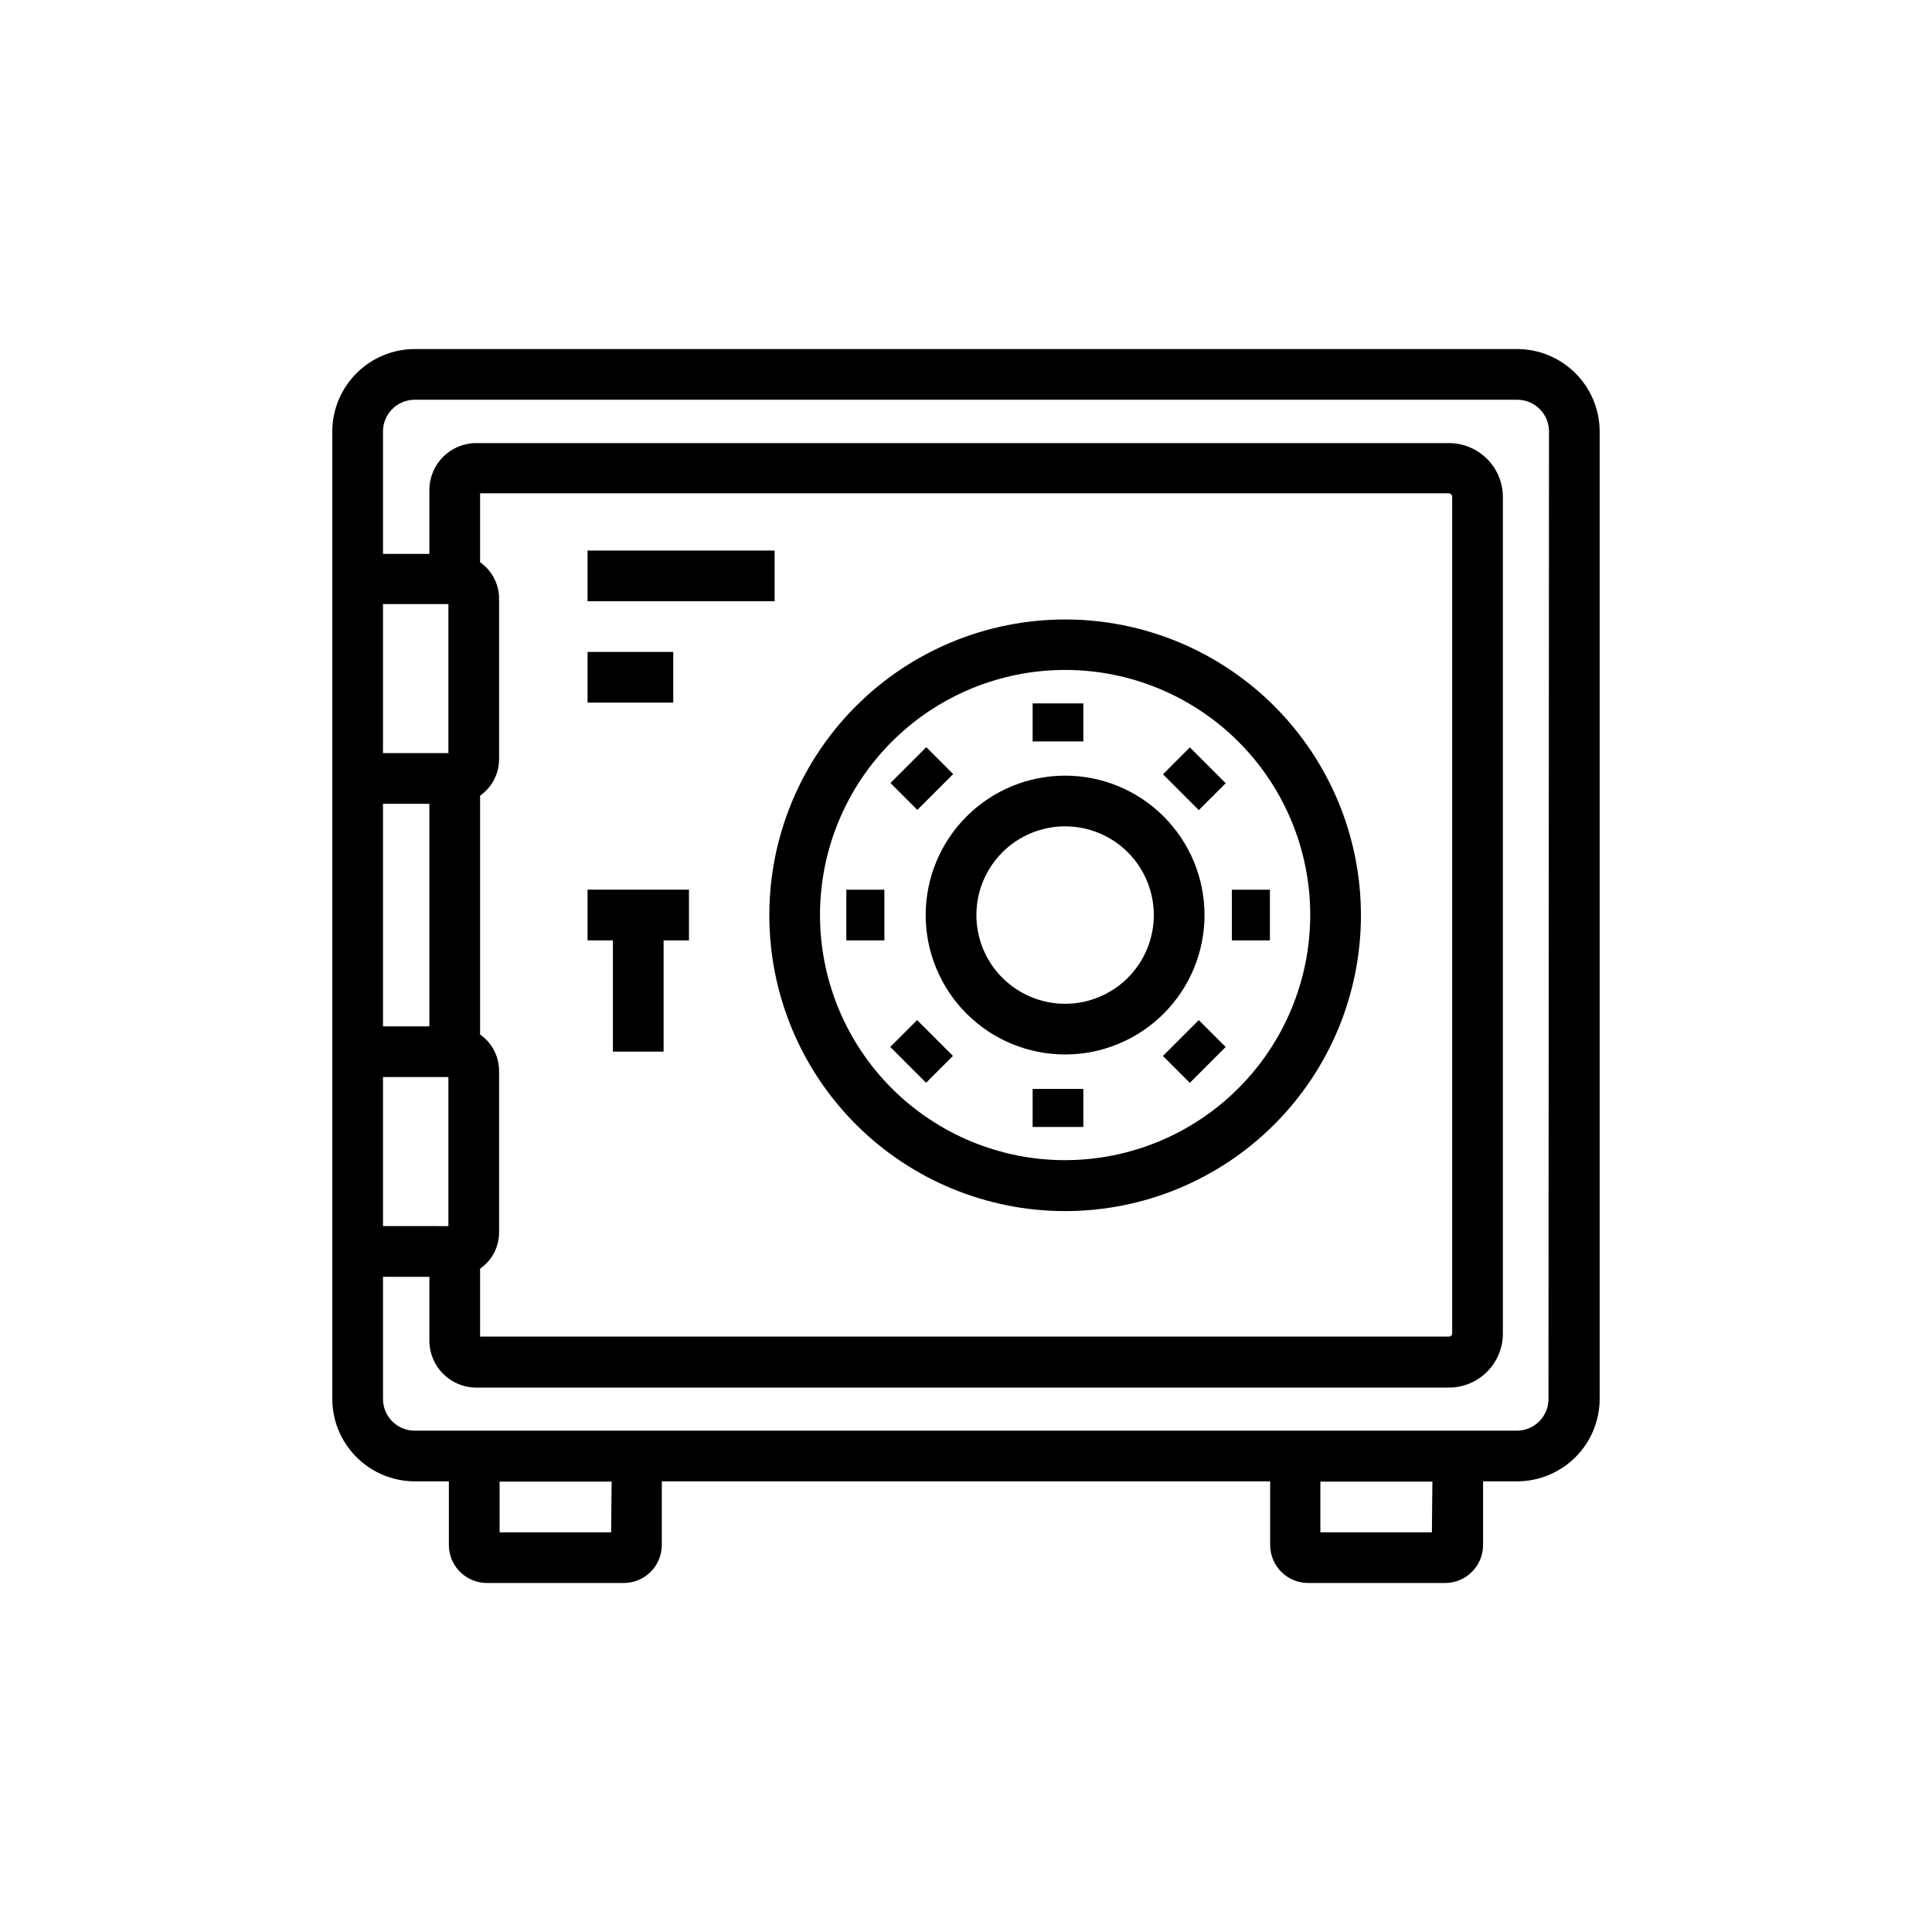
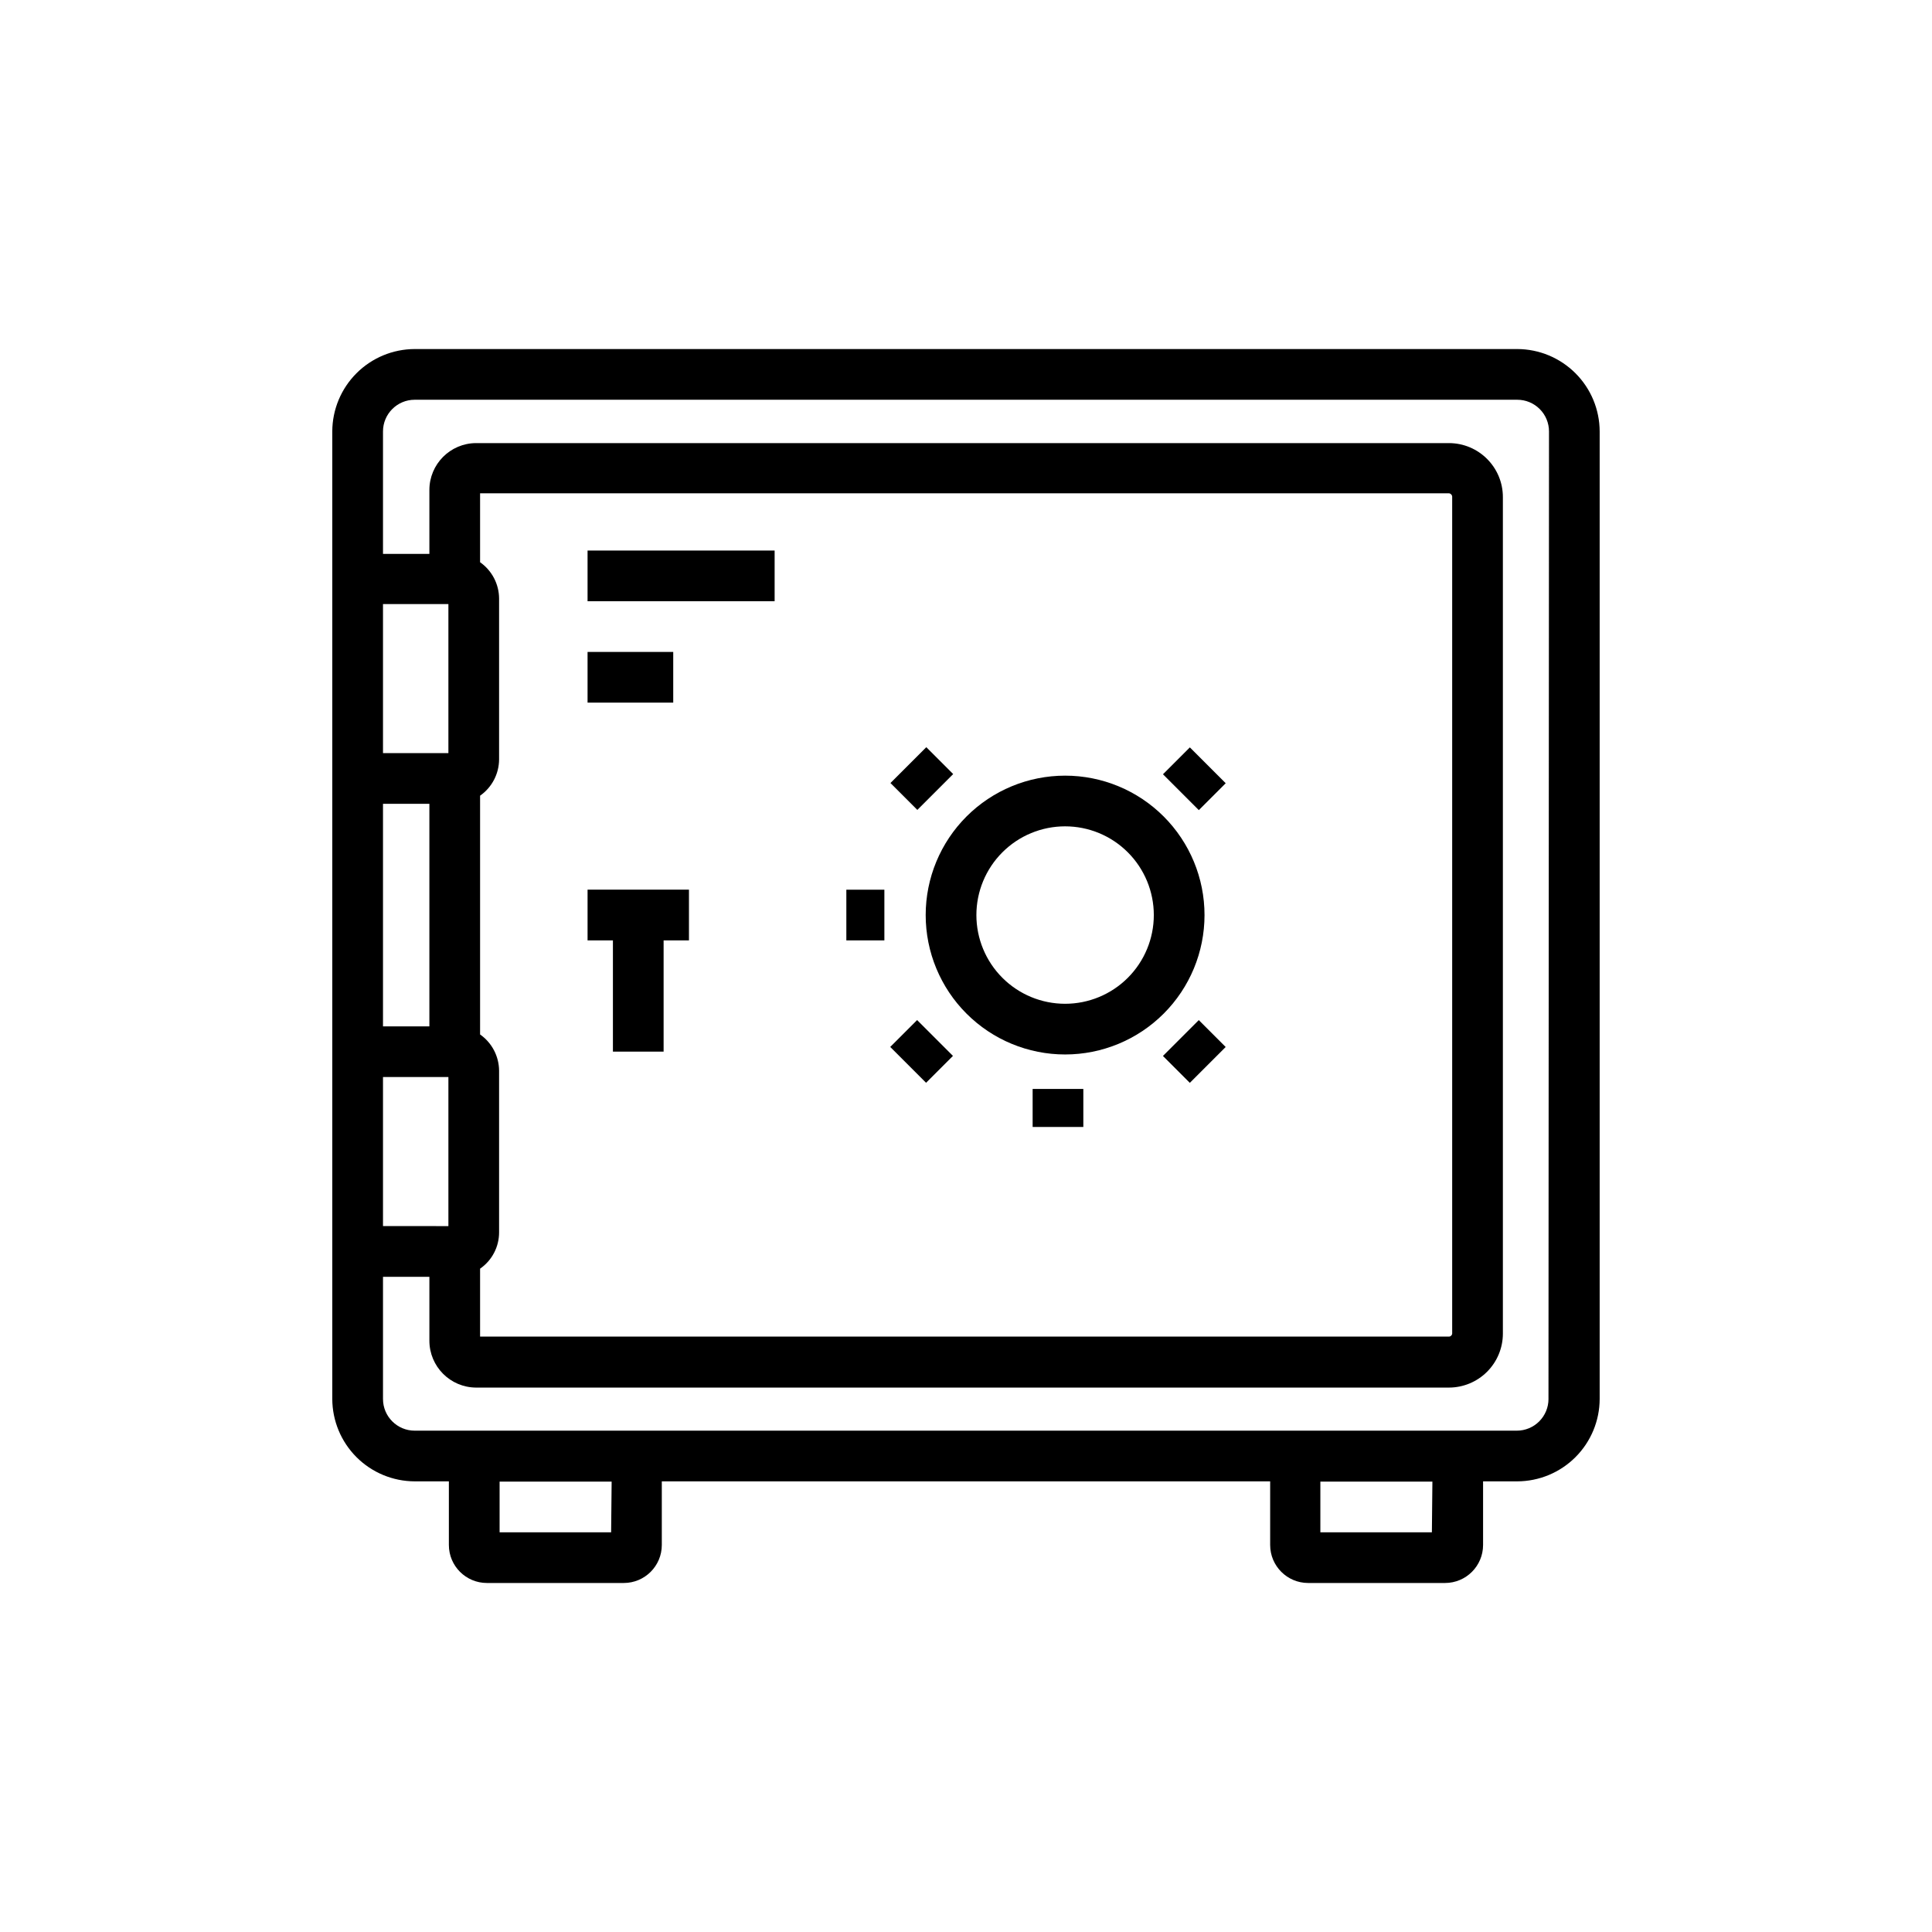
<svg xmlns="http://www.w3.org/2000/svg" fill="#000000" width="800px" height="800px" version="1.1" viewBox="144 144 512 512">
  <g>
    <path d="m546.1 236.5h-292.21c-5.785 0.016-11.328 2.324-15.418 6.414-4.09 4.09-6.398 9.633-6.414 15.418v256.41c0.016 5.781 2.324 11.324 6.414 15.418 4.09 4.09 9.633 6.394 15.418 6.414h9.066v16.859c0 5.562 4.512 10.074 10.078 10.074h36.273c5.566 0 10.078-4.512 10.078-10.074v-16.859h161.22v16.859c0 5.562 4.512 10.074 10.074 10.074h36.273c5.566 0 10.078-4.512 10.078-10.074v-16.859h9.07-0.004c5.785-0.02 11.328-2.324 15.418-6.414 4.094-4.094 6.398-9.637 6.414-15.418v-256.41c-0.016-5.785-2.32-11.328-6.414-15.418-4.09-4.09-9.633-6.398-15.418-6.414zm-283.27 192.93v39.5l-17.332-0.004v-39.496zm8.398 50.785v-0.004c3.172-2.191 5.055-5.812 5.035-9.672v-42.789c-0.023-3.828-1.902-7.41-5.035-9.605v-63.281c3.133-2.195 5.012-5.773 5.035-9.605v-42.656c-0.023-3.828-1.902-7.406-5.035-9.605v-18.27h256.74c0.469 0.031 0.844 0.402 0.875 0.871v221.81c-0.035 0.457-0.418 0.809-0.875 0.805h-256.74zm-8.398-176.13v39.496h-17.332v-39.496zm-17.332 52.934h12.293v58.98l-12.293-0.004zm60.457 193.06h-29.555v-13.434h29.691zm217.51 0h-29.555v-13.434h29.691zm30.898-35.332h0.004c0 2.227-0.887 4.359-2.461 5.938-1.574 1.574-3.711 2.457-5.938 2.457h-292.07c-4.637 0-8.398-3.758-8.398-8.395v-32.379h12.293v16.93-0.004c0 6.84 5.523 12.391 12.359 12.43h257.82c3.797 0 7.434-1.508 10.117-4.191 2.684-2.684 4.191-6.324 4.191-10.117v-221.68c0-7.902-6.406-14.309-14.309-14.309h-257.82c-6.836 0.035-12.359 5.59-12.359 12.426v16.93h-12.293v-32.445c0-4.637 3.762-8.398 8.398-8.398h292.21-0.004c2.231 0 4.363 0.887 5.938 2.461 1.578 1.574 2.461 3.711 2.461 5.938z" />
-     <path d="m426.27 308.17c-20.797 0-40.738 8.262-55.441 22.969s-22.961 34.652-22.953 55.445c0.008 20.797 8.273 40.734 22.984 55.434 14.711 14.699 34.66 22.949 55.453 22.938 20.797-0.012 40.734-8.285 55.426-23 14.695-14.715 22.941-34.664 22.922-55.461-0.016-20.777-8.285-40.703-22.984-55.387-14.699-14.688-34.629-22.938-55.406-22.938zm0 143.29v-0.004c-17.23 0-33.754-6.844-45.934-19.023-12.184-12.184-19.027-28.707-19.027-45.934 0-17.227 6.844-33.75 19.027-45.934 12.18-12.18 28.703-19.023 45.934-19.023 17.227 0 33.75 6.844 45.93 19.023 12.184 12.184 19.027 28.707 19.027 45.934-0.02 17.223-6.867 33.734-19.047 45.914-12.176 12.176-28.691 19.027-45.91 19.043z" />
    <path d="m463.21 386.5c0-9.797-3.894-19.195-10.824-26.125-6.926-6.93-16.324-10.82-26.121-10.82-9.801 0-19.199 3.891-26.125 10.82-6.93 6.93-10.824 16.328-10.824 26.125 0 9.801 3.894 19.195 10.824 26.125 6.926 6.93 16.324 10.82 26.125 10.82 9.797 0 19.195-3.891 26.121-10.82 6.93-6.93 10.824-16.324 10.824-26.125zm-60.457 0c0-6.234 2.477-12.215 6.887-16.625 4.406-4.41 10.387-6.887 16.625-6.887 6.234 0 12.215 2.477 16.621 6.887 4.41 4.41 6.887 10.391 6.887 16.625s-2.477 12.215-6.887 16.625c-4.406 4.41-10.387 6.887-16.621 6.887-6.238 0-12.219-2.477-16.625-6.887-4.41-4.41-6.887-10.391-6.887-16.625z" />
-     <path d="m417.66 330.41h13.434v10.078h-13.434z" />
    <path d="m417.66 432.58h13.434v10.078h-13.434z" />
    <path d="m452.2 349.19 7.125-7.125 9.5 9.5-7.125 7.125z" />
    <path d="m379.92 421.45 7.125-7.125 9.5 9.5-7.125 7.125z" />
-     <path d="m470.46 379.78h10.078v13.434h-10.078z" />
    <path d="m368.29 379.78h10.078v13.434h-10.078z" />
    <path d="m452.19 423.84 9.5-9.5 7.125 7.125-9.5 9.5z" />
    <path d="m379.98 351.51 9.5-9.5 7.125 7.125-9.5 9.5z" />
    <path d="m299.71 393.21h6.719v29.488h13.434v-29.488h6.719v-13.438h-26.871z" />
    <path d="m299.71 289.9h49.574v13.434h-49.574z" />
    <path d="m299.71 316.77h22.703v13.434h-22.703z" />
  </g>
</svg>